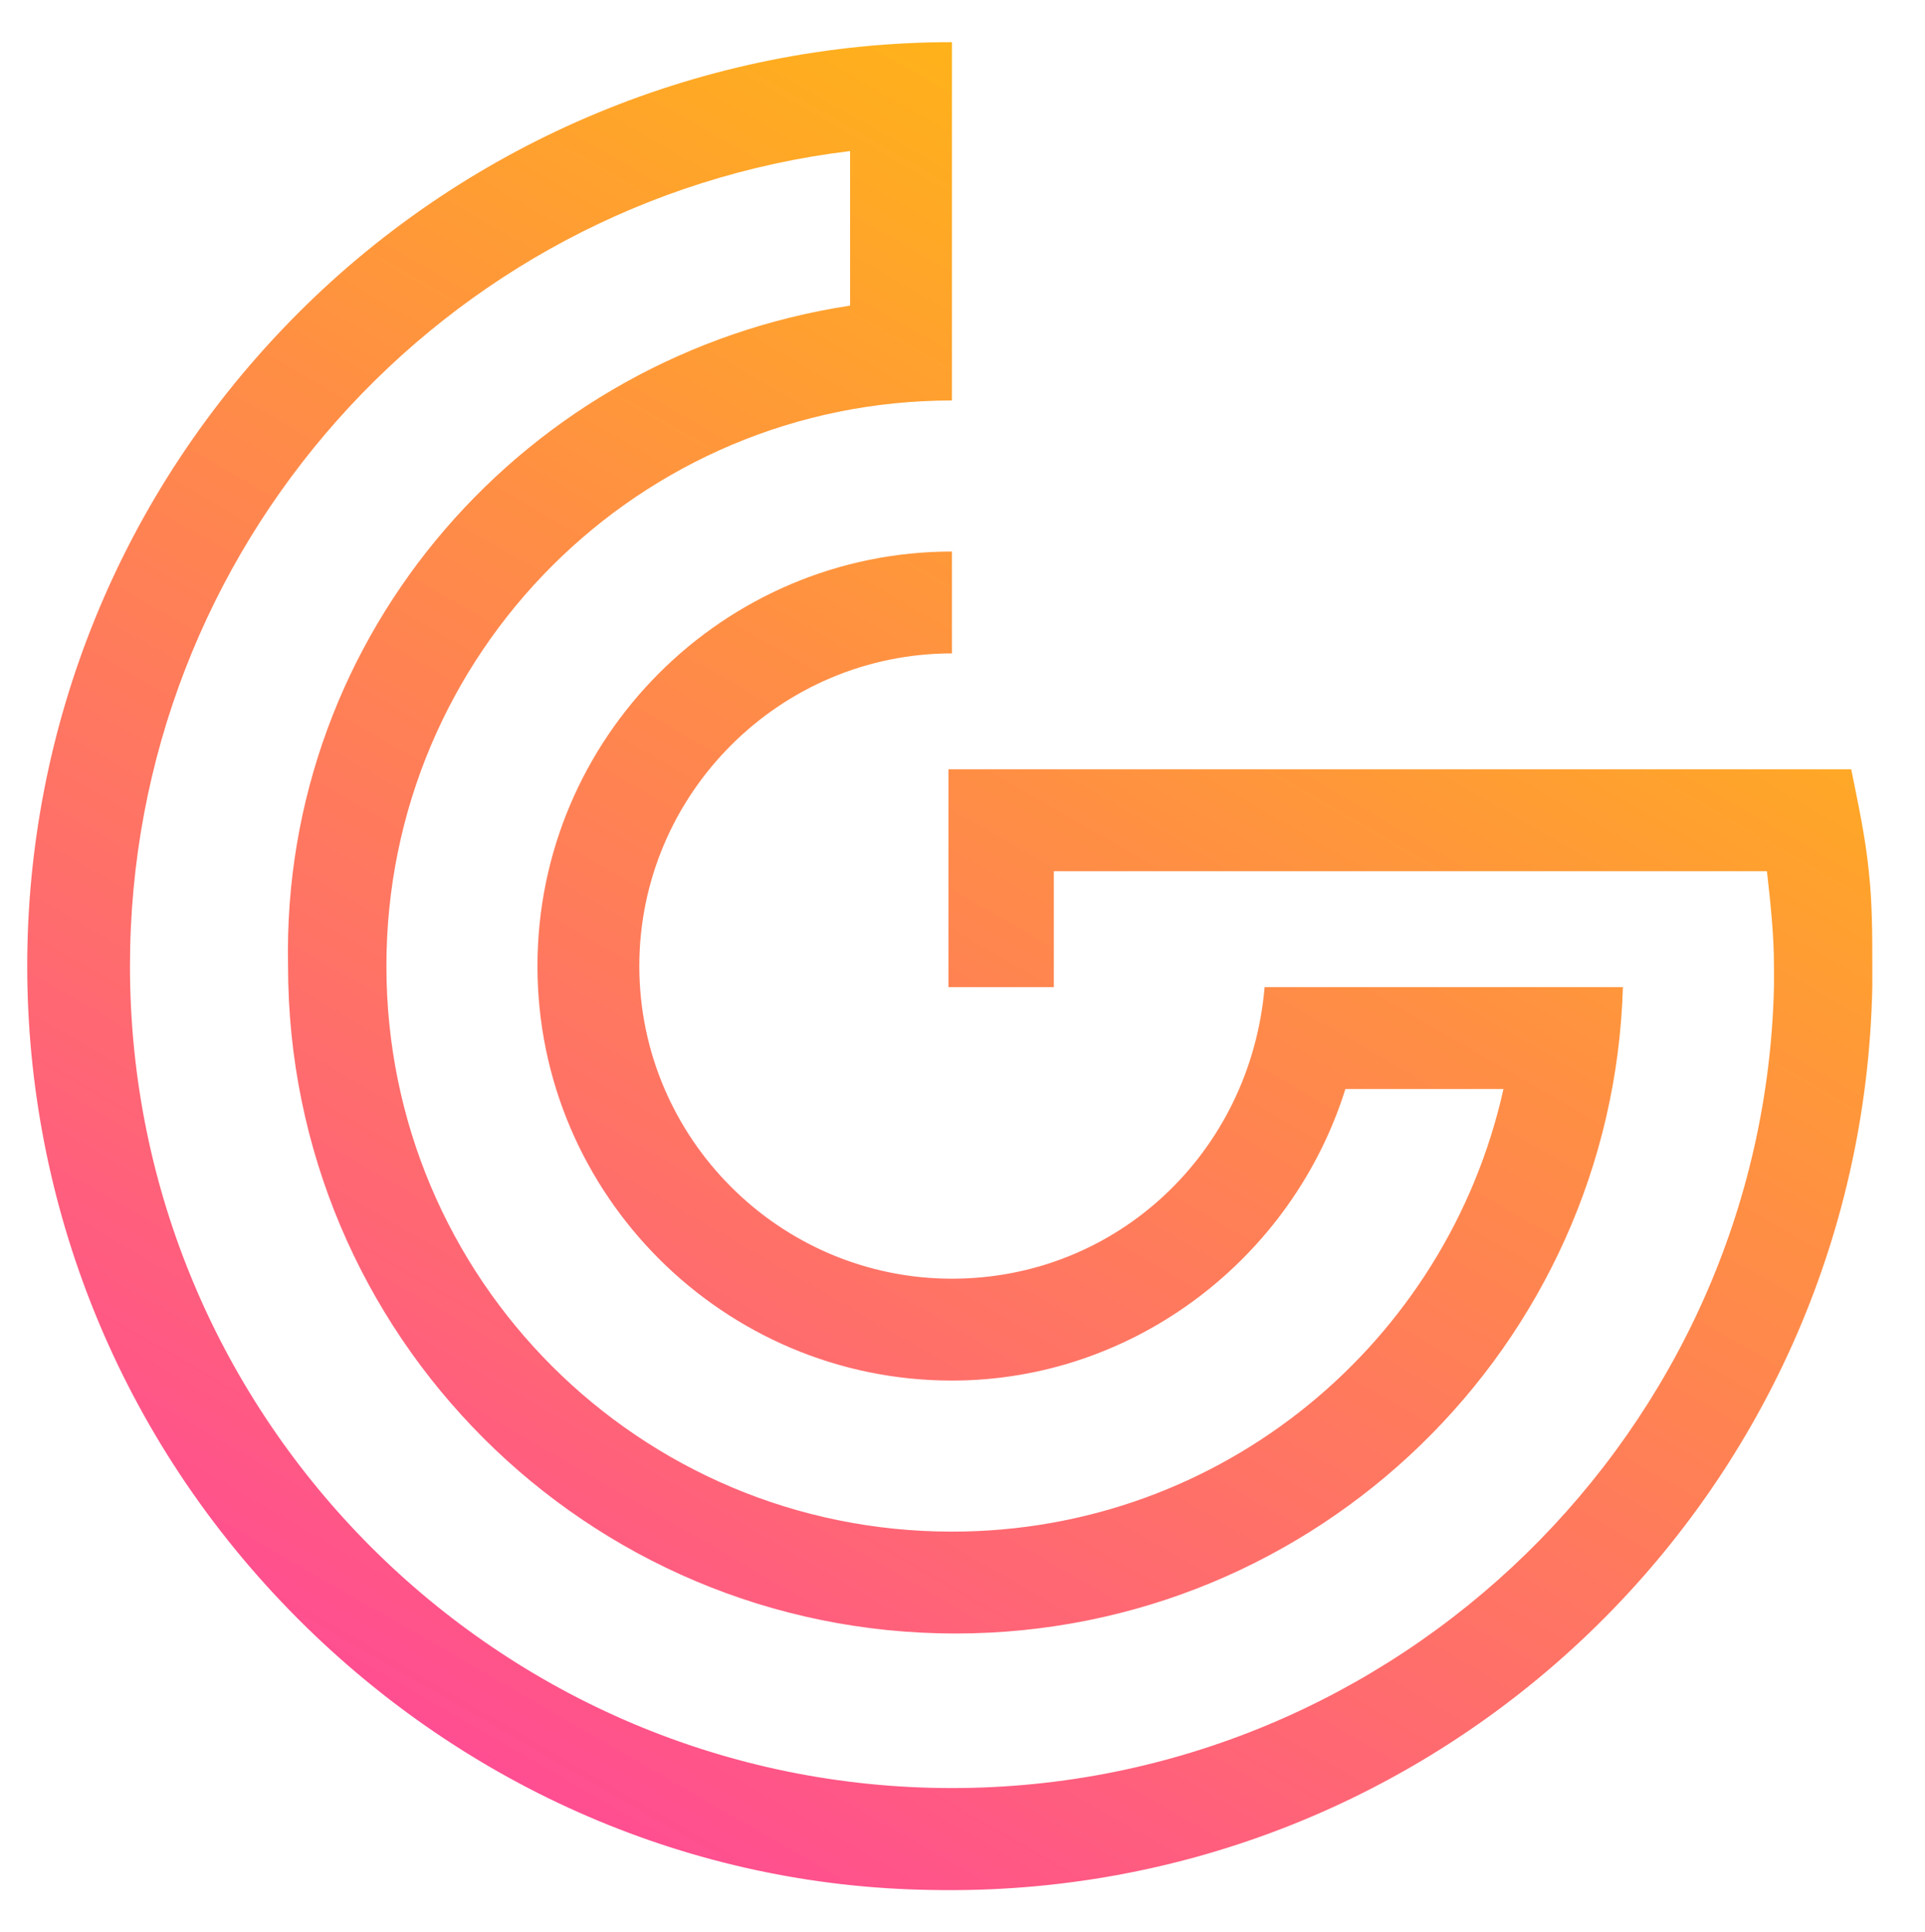
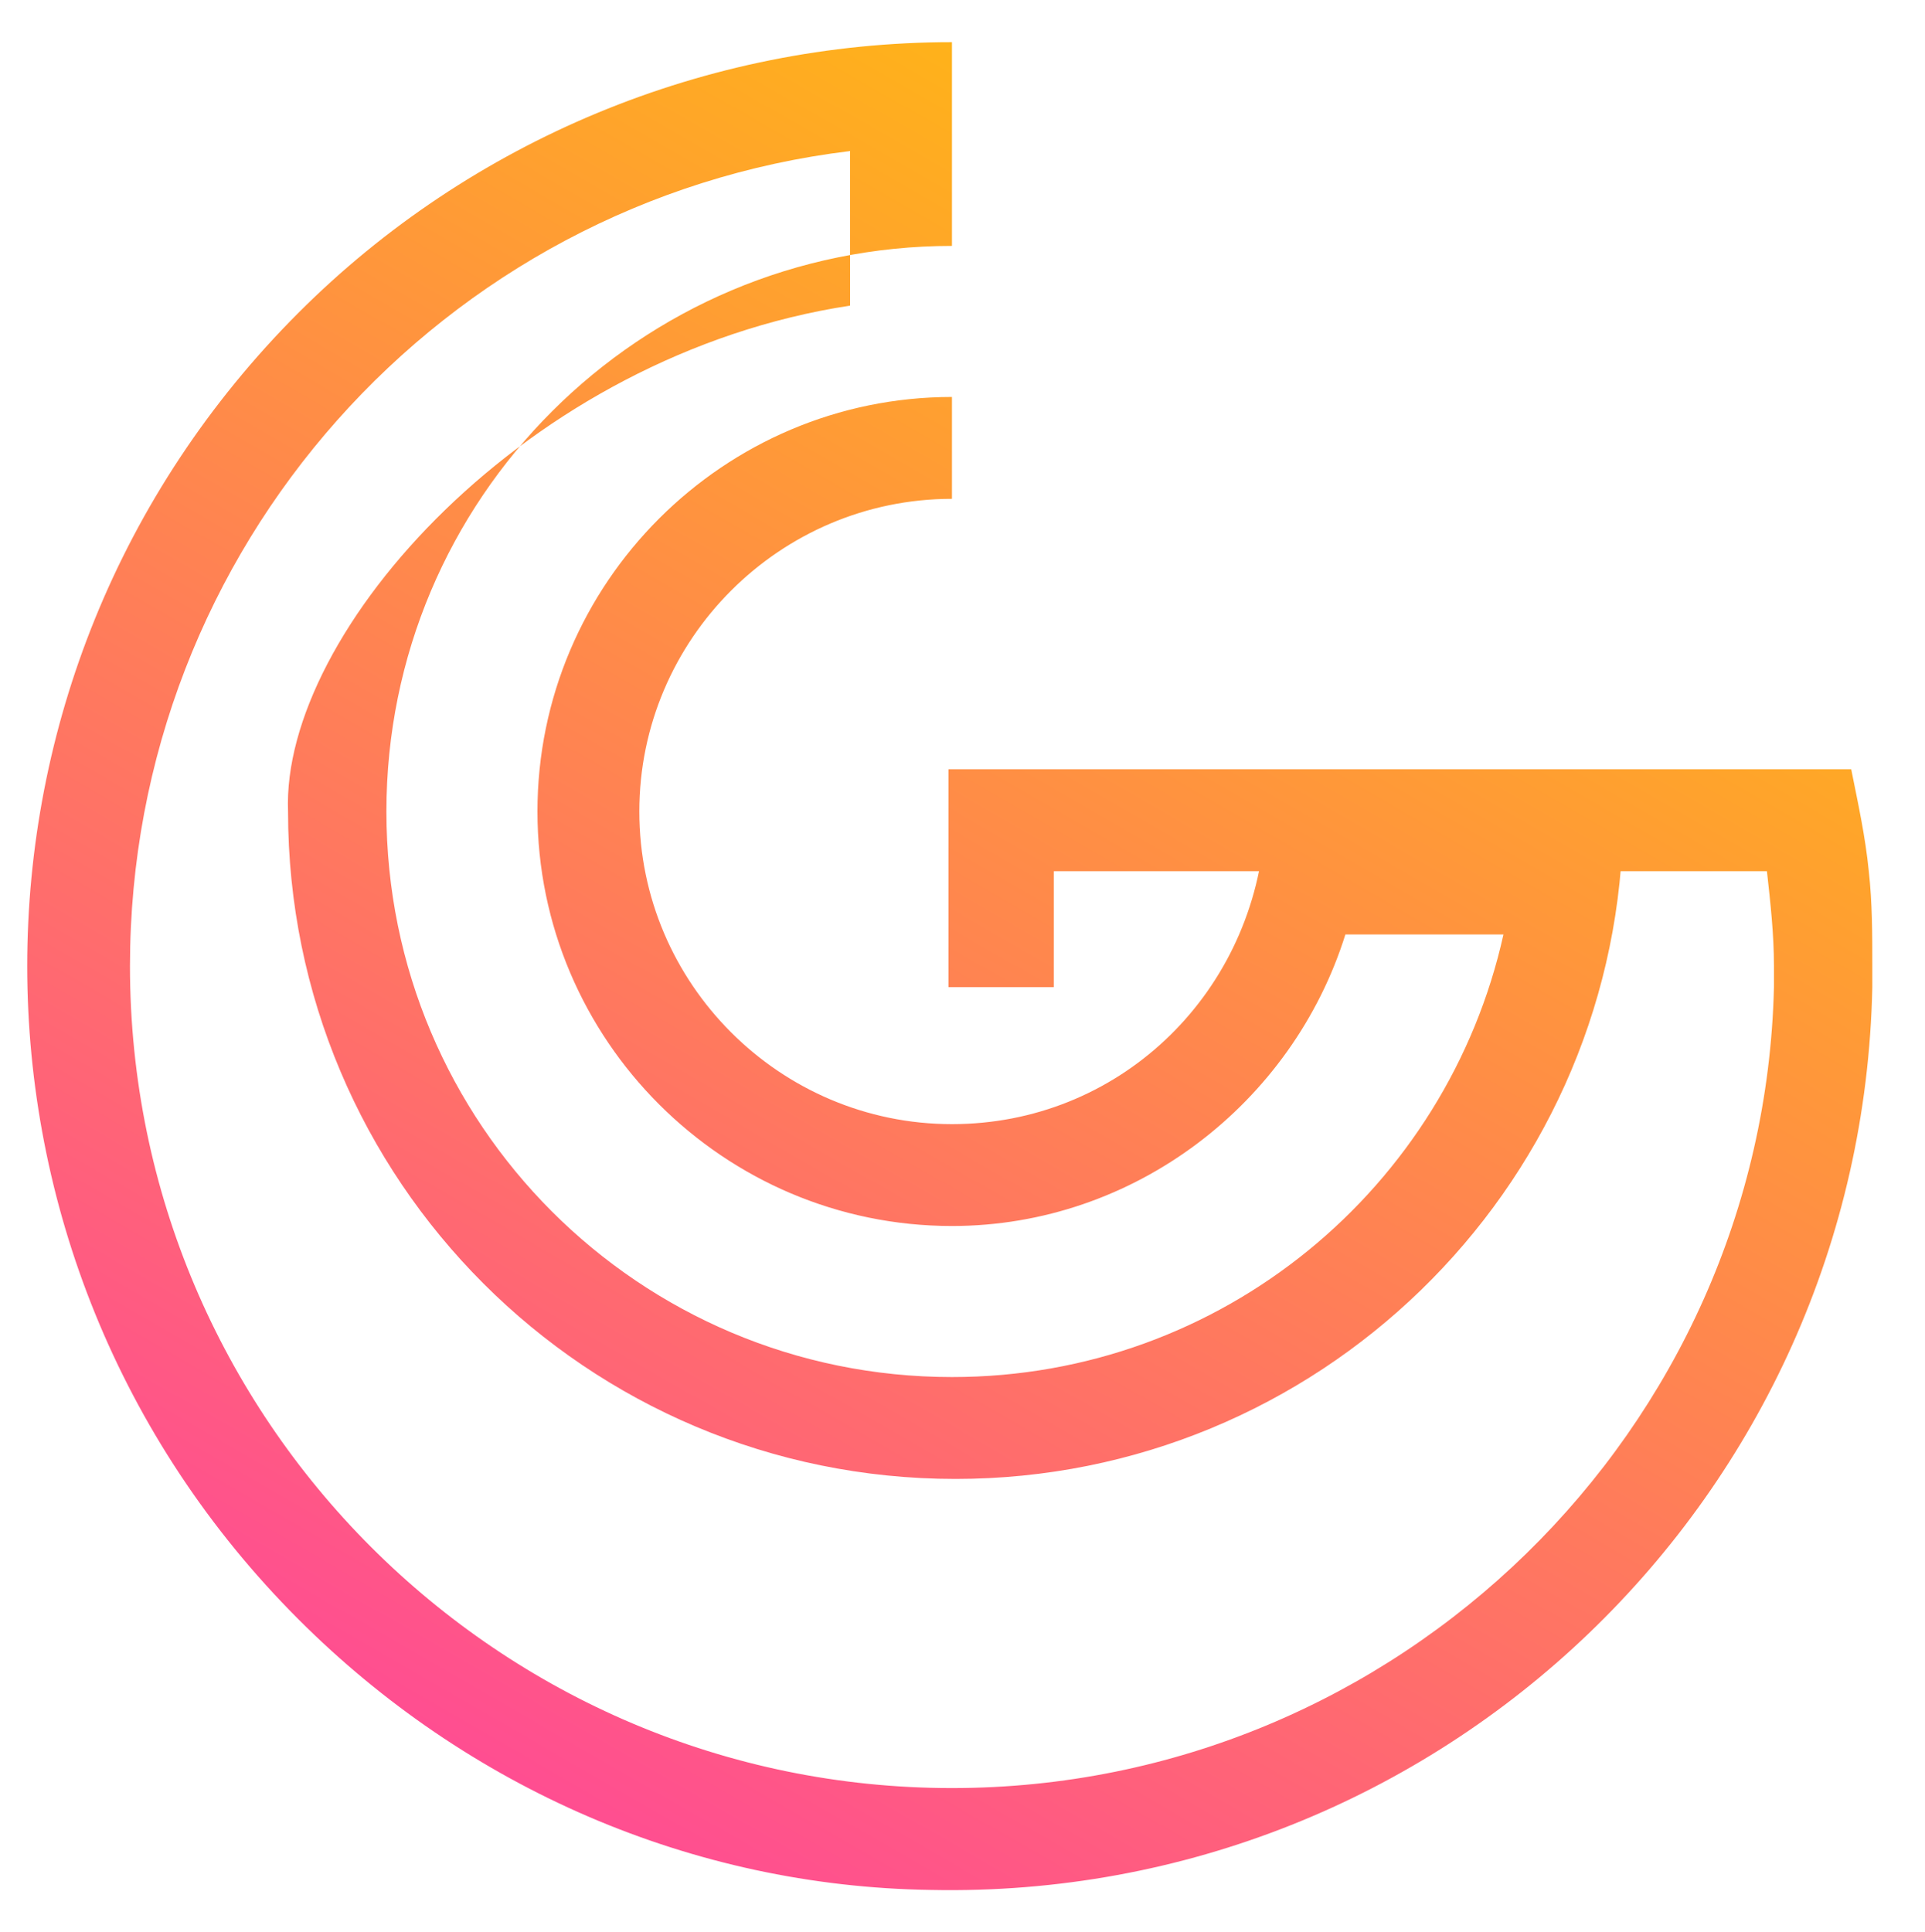
<svg xmlns="http://www.w3.org/2000/svg" version="1.1" id="Layer_1" x="0px" y="0px" viewBox="0 0 54.8 55" style="enable-background:new 0 0 54.8 55;" xml:space="preserve">
  <style type="text/css">
	.st0{fill:url(#SVGID_1_);}
</style>
  <linearGradient id="SVGID_1_" gradientUnits="userSpaceOnUse" x1="38.439" y1="48.205" x2="13.925" y2="5.746" gradientTransform="matrix(1 0 0 -1 0 56)">
    <stop offset="0" style="stop-color:#FFB21A" />
    <stop offset="1" style="stop-color:#FF4E91" />
  </linearGradient>
-   <path class="st0" d="M53.3,27.5c0,0.2,0,0.4,0,0.6C53,42.6,41,54.1,26.5,53.8c-6.8-0.1-13.2-2.9-18-7.7C-1.8,35.8-1.8,19.2,8.5,8.9  C13.4,4,20.1,1.2,27.1,1.2v2.9h0v4.4h0v2.9c-8.9,0-16.1,7.2-16.1,16.1s7.2,16.1,16.1,16.1c7.7,0,14.1-5.4,15.7-12.6h-4.5  c-1.5,4.8-6,8.3-11.2,8.3c-6.5,0-11.8-5.3-11.8-11.8s5.3-11.8,11.8-11.8v2.9c-4.9,0-8.9,4-8.9,8.9s4,8.9,8.9,8.9  c4.7,0,8.5-3.6,8.9-8.3h10.2c-0.3,10.2-8.7,18.4-19,18.4c-10.5,0-19-8.5-19-19C8,18,15,10.1,24.2,8.7V4.3  C12.6,5.7,3.7,15.6,3.7,27.5c0,12.9,10.5,23.4,23.4,23.4c12.7,0,23.1-10.2,23.4-22.8c0-0.2,0-0.4,0-0.6c0-0.9-0.1-1.8-0.2-2.7H30  v3.3H27v-6.2h0l0,0h25.7c0.2,1,0.4,1.9,0.5,2.9C53.3,25.7,53.3,26.6,53.3,27.5z" />
+   <path class="st0" d="M53.3,27.5c0,0.2,0,0.4,0,0.6C53,42.6,41,54.1,26.5,53.8c-6.8-0.1-13.2-2.9-18-7.7C-1.8,35.8-1.8,19.2,8.5,8.9  C13.4,4,20.1,1.2,27.1,1.2v2.9h0h0v2.9c-8.9,0-16.1,7.2-16.1,16.1s7.2,16.1,16.1,16.1c7.7,0,14.1-5.4,15.7-12.6h-4.5  c-1.5,4.8-6,8.3-11.2,8.3c-6.5,0-11.8-5.3-11.8-11.8s5.3-11.8,11.8-11.8v2.9c-4.9,0-8.9,4-8.9,8.9s4,8.9,8.9,8.9  c4.7,0,8.5-3.6,8.9-8.3h10.2c-0.3,10.2-8.7,18.4-19,18.4c-10.5,0-19-8.5-19-19C8,18,15,10.1,24.2,8.7V4.3  C12.6,5.7,3.7,15.6,3.7,27.5c0,12.9,10.5,23.4,23.4,23.4c12.7,0,23.1-10.2,23.4-22.8c0-0.2,0-0.4,0-0.6c0-0.9-0.1-1.8-0.2-2.7H30  v3.3H27v-6.2h0l0,0h25.7c0.2,1,0.4,1.9,0.5,2.9C53.3,25.7,53.3,26.6,53.3,27.5z" />
</svg>